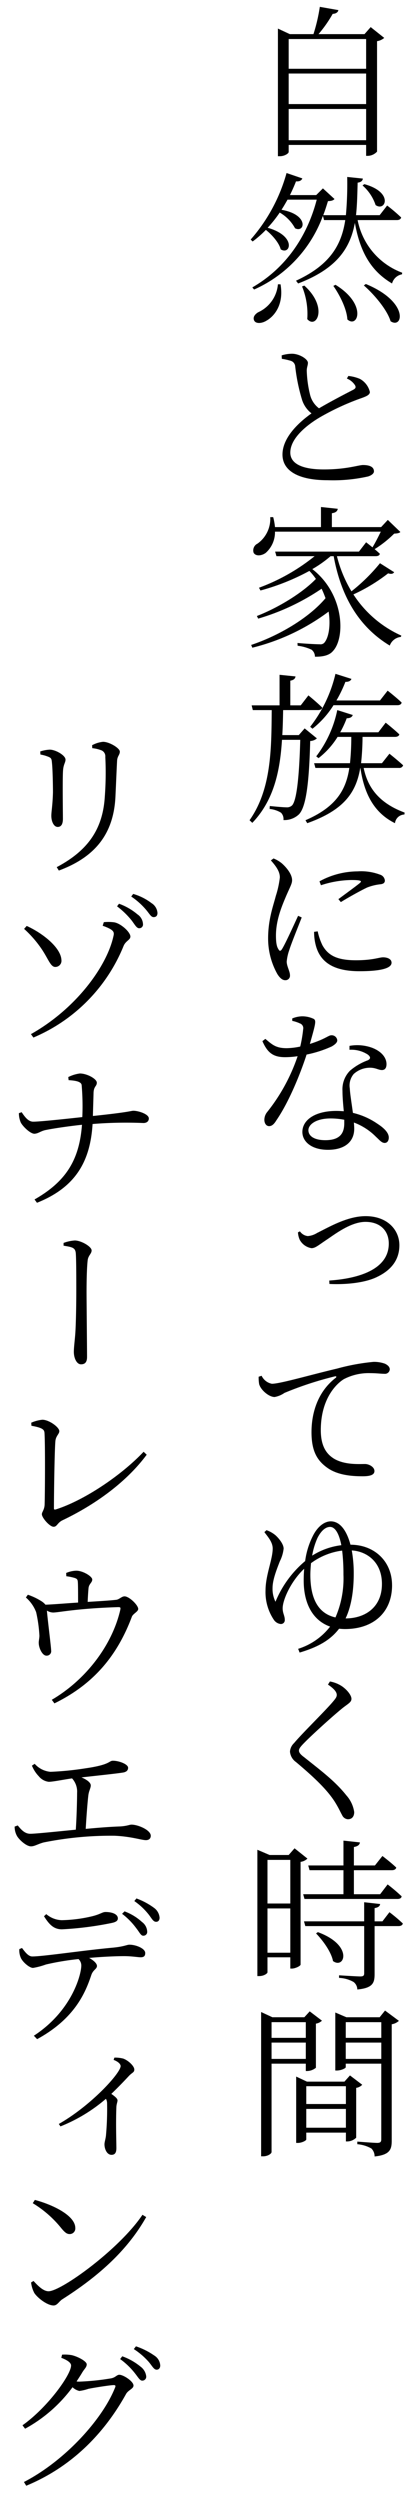
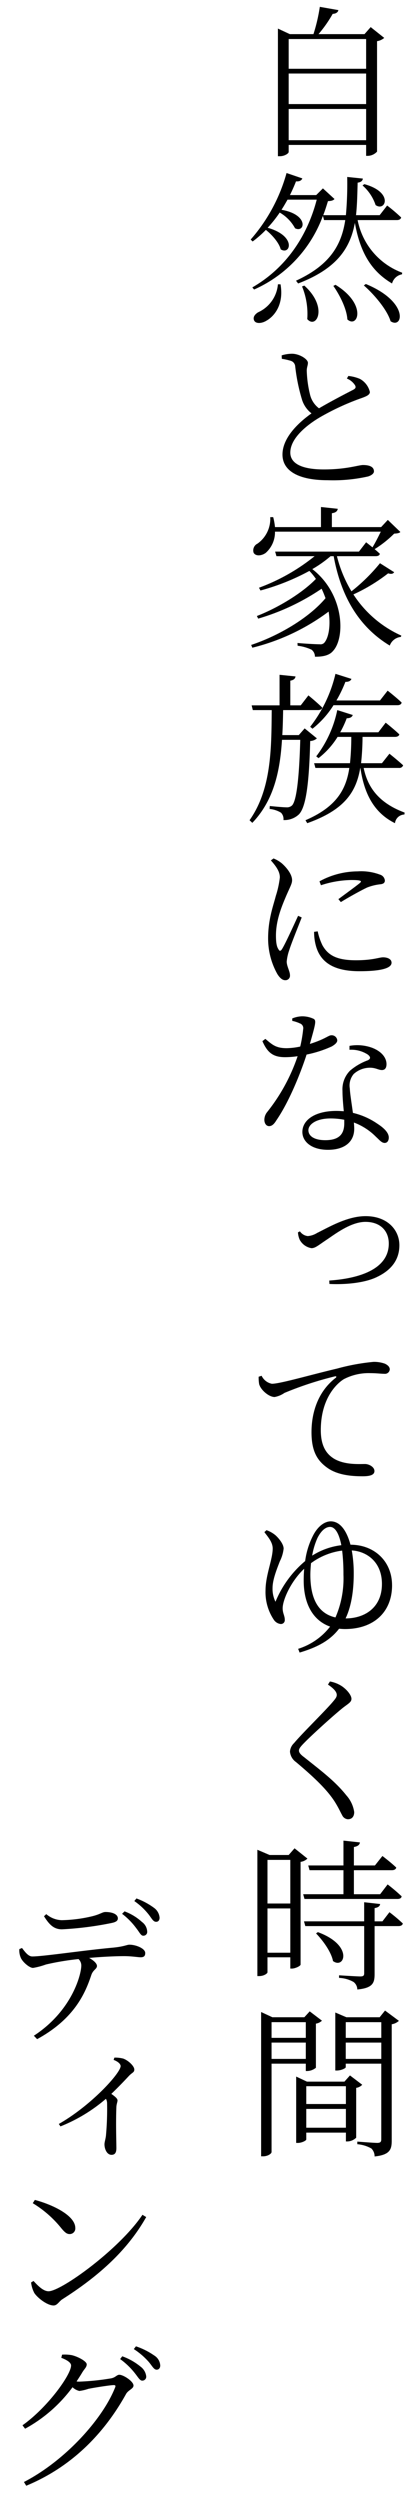
<svg xmlns="http://www.w3.org/2000/svg" width="98.116" height="599.784" viewBox="0 0 98.116 599.784">
  <defs>
    <clipPath id="a">
      <rect width="98.116" height="599.784" fill="none" />
    </clipPath>
  </defs>
  <g clip-path="url(#a)">
    <path d="M53.35,176.526a2.47,2.47,0,0,1-1.607.627c-.275,10.821-1.1,15.918-2.705,17.6a5.116,5.116,0,0,1-3.726,1.373,2.165,2.165,0,0,0-.588-1.765,6.347,6.347,0,0,0-2.744-.9l.039-.706c1.255.118,3.216.313,4,.313a1.772,1.772,0,0,0,1.334-.431c1.058-1.019,1.725-6.155,2-15.761H44.96c-.472,7.371-1.883,14.429-7.137,19.918l-.665-.628c5.293-7.489,5.254-17.291,5.331-26.425H37.941l-.275-1.137h6.706v-7.332l3.842.392c-.079.509-.392.862-1.255,1.019v5.921h2.51l1.843-2.392s2.077,1.686,3.332,2.939c-.078.392-.509.589-1.019.589h-8.39c-.04,2-.079,4-.2,6H49l1.412-1.607Zm9.8-124.349A16.9,16.9,0,0,0,73.857,64.8l-.04.392a3.016,3.016,0,0,0-2.39,2.195c-5.058-2.98-7.686-7.528-8.941-14.547-1.1,5.961-4.194,10.94-13.644,14.547l-.509-.667c8.193-3.763,10.939-8.586,11.84-14.545h-5.1L54.8,51.158A31.025,31.025,0,0,1,38.255,68.839l-.431-.509c8.313-4.784,13.292-12.586,15.488-21.055H46.293c-.47.824-.94,1.647-1.45,2.431,6.7,1.177,5.607,5.646,3.254,4.432a9.627,9.627,0,0,0-3.686-3.765,30.288,30.288,0,0,1-2.9,3.647c6.98,1.961,5.49,6.665,3.138,5.175-.392-1.568-2.079-3.489-3.569-4.666A25.944,25.944,0,0,1,37.9,57.313l-.47-.47a40.617,40.617,0,0,0,8.626-15.958l3.8,1.294c-.2.47-.665.785-1.528.706-.431,1.137-.942,2.235-1.452,3.293h6.313L54.8,44.57l2.784,2.549c-.313.354-.706.47-1.568.51C55.663,48.766,55.311,49.9,54.88,51h5.449a85.242,85.242,0,0,0,.313-9.173l3.765.391c-.079.51-.392.864-1.255.98-.078,2.746-.118,5.333-.392,7.8h5.687l1.8-2.313a41.013,41.013,0,0,1,3.372,2.862c-.118.431-.47.628-1.019.628Zm8.783,84.48c-.275.392-.627.51-1.45.275a41.633,41.633,0,0,1-8.351,5.058,26.756,26.756,0,0,0,11.527,9.879l-.116.315a3.183,3.183,0,0,0-2.666,2.077c-7.1-4.273-11.645-11.331-13.489-21.446h-.745a28.264,28.264,0,0,1-4.391,3.1c7.725,6,7.959,16.467,4.979,19.642-.783.942-2.156,1.412-4.351,1.373a2.077,2.077,0,0,0-.824-1.686,10.872,10.872,0,0,0-3.333-.94l-.039-.667c1.607.157,4.43.313,5.372.313a1.229,1.229,0,0,0,1.1-.392c1.058-1.255,1.529-4.156,1.019-7.449a51.047,51.047,0,0,1-18.35,8.665l-.275-.667c6.706-2.235,13.92-6.509,17.88-11.213-.275-.745-.588-1.529-.942-2.274a54.3,54.3,0,0,1-15.253,7.176l-.313-.628c5.058-1.961,10.9-5.49,14.193-8.9a14.624,14.624,0,0,0-1.568-1.92,54.117,54.117,0,0,1-11.762,4.7l-.352-.667A47.094,47.094,0,0,0,52.8,132.815H43.626l-.313-1.1H63.466l1.726-2.235s.706.549,1.528,1.216c.628-1.019,1.412-2.549,2-3.765H43.274a6.636,6.636,0,0,1-2.235,5.1c-.98.706-2.392.864-2.9-.039a1.8,1.8,0,0,1,.94-2.195,7.318,7.318,0,0,0,3.059-6.352h.706a14.917,14.917,0,0,1,.431,2.392H54.331v-4.823l4.038.431c-.078.549-.47.94-1.412,1.058v3.333H68.8l1.607-1.725,3.02,2.9c-.275.275-.706.352-1.491.392a26.307,26.307,0,0,1-4.7,3.724c.431.354.862.745,1.255,1.1-.079.431-.472.588-1.019.588H58.173a30.53,30.53,0,0,0,3.49,8.429,43.192,43.192,0,0,0,6.861-6.743ZM44.607,67.585c.862,4.94-1.568,7.725-3.411,8.744-1.1.667-2.549.785-2.941-.078-.352-.785.2-1.491.98-1.961a8.116,8.116,0,0,0,4.745-6.706Zm6.47,377.705a2.913,2.913,0,0,1-1.647.785v24.662c-.039.313-1.255.942-2.117.942H46.96v-2.707H41.47v3.608c0,.236-.783.9-2.038.9H39.04V443.173l2.941,1.255h4.587l1.412-1.607ZM40.059,329.45a3.462,3.462,0,0,0,2.471,1.92c2,0,9.33-2.156,15.682-3.647a50.845,50.845,0,0,1,8.744-1.607,7.739,7.739,0,0,1,2.744.431c.824.392,1.177.862,1.177,1.373a1.15,1.15,0,0,1-1.294,1.058c-.785,0-1.922-.157-3.333-.157a12.92,12.92,0,0,0-6.43,1.45c-1.726,1.059-5.528,4.627-5.528,12.234,0,4.235,1.686,5.921,3.214,6.861,2.549,1.491,5.921,1.255,7.411,1.255.98,0,2.274.706,2.274,1.686,0,.942-1.059,1.255-2.823,1.255-2.235,0-6-.157-8.626-2.117-2.431-1.765-3.686-4.078-3.686-8.469,0-4.548,1.45-9.645,5.8-13.017.275-.234.234-.47-.236-.352a82.117,82.117,0,0,0-12.076,3.96,5.918,5.918,0,0,1-2.353.98c-1.412,0-3.371-1.726-3.724-3.1a8.891,8.891,0,0,1-.118-1.765Zm2.392,165.04V515.7c0,.354-.862,1.021-2.038,1.021h-.472V482.1l2.705,1.255h7.686l1.294-1.412,2.941,2.235a2.643,2.643,0,0,1-1.452.706v10.587a3.391,3.391,0,0,1-2.117.783h-.313v-1.764ZM47.43,243.719a6.618,6.618,0,0,1,2.314-.51,6.416,6.416,0,0,1,2.862.628c.627.431.431,1.137-.942,6,3.647-1.137,4.47-2.077,5.136-2.077a1.338,1.338,0,0,1,1.452,1.215c0,.667-.864,1.176-1.3,1.45a27.508,27.508,0,0,1-6.076,1.961c-1.334,4.117-4.078,11.136-7.255,15.761-.509.824-1.019,1.412-1.764,1.412s-1.137-.783-1.137-1.489a2.981,2.981,0,0,1,.667-1.882,44,44,0,0,0,7.331-13.41,20.369,20.369,0,0,1-3.019.236c-2.9,0-4.235-1.1-5.449-3.844l.706-.548c1.646,1.371,2.508,2.234,5.136,2.234a16.861,16.861,0,0,0,3.254-.391,32,32,0,0,0,.706-4.157,1.211,1.211,0,0,0-.824-1.412,8.081,8.081,0,0,0-1.8-.588Zm24,135.989c0,6.391-4.353,10.509-11.331,10.509-.472,0-.942-.04-1.412-.079-2,2.587-4.745,4.312-9.488,5.724l-.354-.9a15.573,15.573,0,0,0,7.684-5.333c-4-1.411-6.35-5.292-6.35-11.057,0-1.019.039-1.92.116-2.823-3.214,3.02-5.175,7.489-5.175,9.488,0,1.216.509,1.765.509,2.746A.924.924,0,0,1,44.568,389a2.306,2.306,0,0,1-1.607-1.06A11.892,11.892,0,0,1,41,380.962c0-3.686,1.725-7.449,1.725-10.076,0-1.568-1.255-2.9-2-3.921l.509-.47a7.03,7.03,0,0,1,2.158,1.216c.706.627,1.961,2.077,1.961,3.214a8.958,8.958,0,0,1-.9,3.02c-.862,2.195-1.764,4.548-1.764,6.43a6.925,6.925,0,0,0,.706,3.293,25.274,25.274,0,0,1,7.135-9.763,18.71,18.71,0,0,1,2-6.312c1.216-2.235,2.823-3.216,4.157-3.216,2.274,0,3.842,2.274,4.743,5.607C67.151,369.985,71.426,373.945,71.426,379.708ZM41.47,445.6v10.467h5.49V445.6Zm5.49,22.27V457.249H41.47v10.625ZM49.7,219.491c-.783,2.038-2.549,6.352-2.98,7.8a11.493,11.493,0,0,0-.627,2.784c0,1.1.783,2.352.783,3.253a1.085,1.085,0,0,1-1.176,1.216c-.667,0-1.294-.588-1.843-1.45a17.421,17.421,0,0,1-2.235-8.587c0-4.587,1.255-7.841,1.843-10.154a22.7,22.7,0,0,0,.98-4.47c0-1.412-.9-2.666-2.156-4.078l.627-.47a7.475,7.475,0,0,1,1.961,1.137c.824.706,2.51,2.469,2.51,4.078,0,.862-.47,1.568-1.45,3.842-.942,2.235-2.431,5.646-2.431,9.45,0,2,.273,2.783.588,3.253.234.472.509.549.862,0,.824-1.294,2.98-6.076,3.881-8ZM42.451,484.531V488.3h8.234v-3.765Zm8.234,8.823v-3.921H42.451v3.921ZM69.543,8.466a3.367,3.367,0,0,1-1.725.785v26.5a3.131,3.131,0,0,1-2.235,1.019h-.391V34.147H46.567v1.686c0,.354-.98,1.021-2.117,1.021h-.47V6.23l2.862,1.334h5.685a41.434,41.434,0,0,0,1.529-6.547l4.47.783c-.118.51-.549.862-1.373.9a30.821,30.821,0,0,1-3.411,4.863H64.8l1.489-1.686ZM60.917,89.575a9.551,9.551,0,0,1,2.784.706,4.847,4.847,0,0,1,2.392,3.136c0,.745-.942,1.1-2.51,1.646a60.118,60.118,0,0,0-9.371,4.353c-3.1,1.8-7.253,5.02-7.253,8.548,0,2.274,2.117,4.038,8.077,4.038,5.449,0,8.313-1.058,9.409-1.058,1.412,0,2.628.352,2.628,1.528,0,.51-.628.98-1.412,1.216a38.42,38.42,0,0,1-9.763.9c-6.744,0-10.821-2.117-10.821-6.155,0-4.353,4.43-8.077,6.979-9.881A6.689,6.689,0,0,1,49.783,95.3a44.572,44.572,0,0,1-1.647-8.038,1.519,1.519,0,0,0-1.1-1.332,15.7,15.7,0,0,0-2.117-.47l-.039-.824a8.679,8.679,0,0,1,2.471-.392c1.764,0,3.8,1.255,3.842,2.156,0,.706-.313,1.137-.275,2.04a27.123,27.123,0,0,0,.824,5.762,5.768,5.768,0,0,0,2.117,3.136c2.862-1.685,6.743-3.684,8.193-4.43.589-.313.746-.588.472-1.1A4.122,4.122,0,0,0,60.565,90.2ZM46.567,8.74v7.135H65.192V8.74Zm0,8.274v7.331H65.192V17.014Zm18.625,16V25.522H46.567V33.01ZM56.017,403.541l.47-.746a7.644,7.644,0,0,1,2.353.824c1.412.745,2.823,2.353,2.823,3.333,0,.783-.667,1.1-2,2.117-2.589,2.077-7.646,6.7-9.214,8.311-1.139,1.137-1.412,1.568-1.412,2,0,.51.47,1.021,1.332,1.647,3.96,3.175,7.332,5.646,10.076,9.1a7.654,7.654,0,0,1,1.882,4c0,1.021-.509,1.727-1.528,1.727a1.647,1.647,0,0,1-1.373-.98c-.431-.746-.824-1.725-1.843-3.333-1.8-2.744-4.588-5.49-9.253-9.409a3.413,3.413,0,0,1-1.452-2.51,3.1,3.1,0,0,1,.98-2.038c1.922-2.314,7.607-7.843,9.371-9.96.667-.783.9-1.137.9-1.607C58.134,405.384,57.585,404.6,56.017,403.541Zm8.234,96.007a2.414,2.414,0,0,1-1.45.746v11.958a3.143,3.143,0,0,1-2.117.9h-.354v-2.117H50.8v1.647c0,.236-1.019.824-2.038.824h-.392v-15.92l2.587,1.216h9.018l1.332-1.489ZM49.272,294.8a2.643,2.643,0,0,0,1.882,1.137,4.931,4.931,0,0,0,2.235-.745c2.941-1.45,7.294-4.039,11.685-4.039,5.254,0,8.116,3.333,8.116,6.98,0,3.763-2.274,6.116-5.293,7.567-2.705,1.373-7.176,1.92-11.528,1.725l-.039-.824c7.528-.509,14.311-2.862,14.311-8.86,0-3.1-2.079-5.215-5.607-5.215-3.568,0-7.41,3.018-9.371,4.312-2,1.334-2.705,2-3.606,2a3.909,3.909,0,0,1-2.823-2,4.84,4.84,0,0,1-.431-1.8ZM50.332,67.9c5.8,5.215,2.9,10.546.706,8.036a17.413,17.413,0,0,0-1.255-7.841ZM61.192,250.3a10.507,10.507,0,0,1,5.372.433c2.314.862,3.529,2.39,3.529,3.958,0,.864-.352,1.412-1.1,1.412-.9,0-1.607-.665-3.254-.548a5.808,5.808,0,0,0-3.527,1.489,4.276,4.276,0,0,0-.942,3.49c.039,1.137.431,3.529.745,5.842a17.326,17.326,0,0,1,5.921,2.628c1.882,1.215,2.705,2.313,2.705,3.293,0,.783-.392,1.294-.98,1.294-.745,0-1.255-.706-2.079-1.45a14.741,14.741,0,0,0-5.331-3.451c.039.51.078,1.06.078,1.491,0,3.175-2.352,5.058-6.312,5.058-4,0-6.157-2-6.157-4.275,0-2.9,3.059-5.057,8.195-5.057.588,0,1.177.039,1.765.078-.157-1.686-.315-3.372-.315-4.9a6.33,6.33,0,0,1,1.8-4.823,13.883,13.883,0,0,1,4.314-2.51c.745-.392.627-.862-.04-1.373a7.253,7.253,0,0,0-4.391-1.137ZM50.371,454.975l-.313-1.137h9.684v-5.764H51.587l-.315-1.137h8.469v-5.96l3.96.431c-.079.549-.47.942-1.45,1.1v4.43h5.058l1.8-2.274s2.079,1.568,3.333,2.784c-.118.431-.51.627-1.059.627H62.251v5.764h6.312l1.8-2.353a42.953,42.953,0,0,1,3.372,2.862c-.079.431-.431.628-.98.628ZM70.8,458.151a37.657,37.657,0,0,1,3.216,2.705c-.079.431-.51.628-1.019.628H67.23v11.488c0,2.117-.392,3.371-4.156,3.724a2.319,2.319,0,0,0-.9-1.8,7.6,7.6,0,0,0-3.489-.98v-.627s4.273.275,5.1.275c.745,0,.94-.2.94-.785V461.484H50.566l-.313-1.137H64.72v-4.588l3.842.431c-.078.549-.47.824-1.332.98v3.177h1.882ZM64.6,183.623c.9,4.351,3.372,8.311,9.842,10.7l-.039.47a2.354,2.354,0,0,0-2.274,2.079c-5.764-2.823-7.568-8.272-8.313-13.252H63.78c-.98,5.8-3.8,10.076-12.743,13.252l-.431-.706c7.371-3.175,9.763-7.292,10.546-12.546H53l-.313-1.137h8.626a62.684,62.684,0,0,0,.313-6.313H58.33a19.319,19.319,0,0,1-4.587,5.1l-.549-.431a27.249,27.249,0,0,0,5.058-11.1l3.724,1.176c-.157.47-.588.783-1.45.783a23.989,23.989,0,0,1-1.568,3.372h9.173l1.765-2.313s2.038,1.607,3.293,2.823c-.118.392-.51.588-1.058.588h-7.8a62.183,62.183,0,0,1-.352,6.313h5.018l1.8-2.276s2.079,1.647,3.293,2.784a.937.937,0,0,1-1.019.628ZM50.8,499.9v4.273h9.527V499.9Zm9.527,9.958V505.35H50.8v4.509Zm-.392-241.831a17.61,17.61,0,0,0-3.293-.315c-3.489,0-5.331,1.452-5.331,2.823,0,1.334,1.294,2.392,4.076,2.392,3.647,0,4.548-1.8,4.548-4.078Zm-8.193-94.287a32.827,32.827,0,0,0,6.077-12.7l3.842,1.216c-.157.431-.628.745-1.452.706a31.236,31.236,0,0,1-2.156,4.469H68.524l1.843-2.352s2.117,1.646,3.372,2.862c-.118.431-.47.627-1.019.627H57.349a22.24,22.24,0,0,1-5.057,5.646Zm6.077,213.691a23.462,23.462,0,0,0,1.92-10.273,47.209,47.209,0,0,0-.313-5.763,16.044,16.044,0,0,0-7.489,3.019c-.079.9-.157,1.882-.157,2.784C51.782,383.159,53.82,386.531,57.821,387.432Zm-5.607-14.821a16.733,16.733,0,0,1,7.019-2.508c-.628-3.216-1.686-4.391-2.707-4.391-.94,0-2.038.706-3.019,2.626A17.263,17.263,0,0,0,52.214,372.611Zm1.332-149.788a14.677,14.677,0,0,0,1.137,3.333c1.3,2.313,3.295,3.606,8.038,3.606,4.117,0,5.567-.706,6.547-.706,1.021,0,2.04.392,2.04,1.294,0,1.57-3.529,2.04-7.725,2.04-6.037,0-9.291-2.04-10.428-5.96a12.4,12.4,0,0,1-.472-3.49Zm.04,240.111c8.665,3.175,6.391,8.978,3.645,6.94-.431-2.2-2.431-4.94-4.076-6.627Zm.391-252.108a19.286,19.286,0,0,1,9.175-2.392,12.863,12.863,0,0,1,5.372.783A1.638,1.638,0,0,1,69.7,210.63c0,.472-.275.824-1.1.9a12.322,12.322,0,0,0-3.177.783c-1.646.785-4.391,2.313-6.312,3.49l-.588-.706c1.684-1.255,4.391-3.216,5.175-3.883.47-.431.47-.706-2.079-.706a24.484,24.484,0,0,0-7.292,1.255ZM57.821,67.7c7.723,4.745,5.331,10.548,2.862,8.313-.157-2.587-1.883-5.921-3.372-8.038ZM73.072,484.217a3.362,3.362,0,0,1-1.725.824v27.916c0,2.079-.392,3.411-4.117,3.8a2.643,2.643,0,0,0-.785-1.922,8.3,8.3,0,0,0-3.371-1.019v-.627s3.96.313,4.782.313c.746,0,.98-.236.98-.862V494.491H60.29v.862c0,.234-1.1.783-2.156.783h-.354V482.218l2.666,1.137h8l1.294-1.607ZM68.994,379.394c0-5.372-3.763-7.841-7.253-8.038a31.071,31.071,0,0,1,.472,5.569c0,3.214-.354,7.371-1.961,10.743C64.8,387.668,68.994,385.12,68.994,379.394Zm-8.7,105.137V488.3h8.547v-3.765Zm8.547,8.823v-3.921H60.29v3.921Zm-4.076-449.8c7.135,1.961,5.057,6.7,2.705,5.018a10.723,10.723,0,0,0-3.138-4.7Zm.352,23.956c10.546,4.353,8.9,10.9,5.96,8.939-.862-2.823-4-6.47-6.43-8.587Z" transform="translate(22.854 0.626)" />
-     <path d="M7,355.4a5.762,5.762,0,0,0,3.8,1.922,73.448,73.448,0,0,0,8.547-.862c5.96-.862,5.451-1.8,6.47-1.8,1.45,0,3.647.824,3.647,1.686,0,.588-.354,1.059-1.412,1.176-1.452.236-6.352.746-9.8,1.137,1.216.51,2.235,1.216,2.235,1.922,0,.667-.47,1.332-.588,2.431-.2,1.647-.47,5.254-.627,8,2.939-.275,5.88-.51,8.351-.59,1.684-.116,2.156-.431,2.665-.431,1.568,0,4.627,1.3,4.627,2.666,0,.667-.431,1.059-1.176,1.059-1.019,0-3.608-.9-7.568-1.059A82.123,82.123,0,0,0,9.16,374.263c-1.45.391-2.156.94-3.057.94-1.177,0-2.98-1.725-3.411-2.587a4.552,4.552,0,0,1-.51-2.156l.745-.275c.824,1.019,1.686,2,3.02,2,1.176,0,5.762-.47,10.939-.98.2-2.823.313-7.1.313-8.821a4.692,4.692,0,0,0-1.216-3.49c-2.587.392-4.666.824-5.606.824a3.641,3.641,0,0,1-2.392-1.332,7.965,7.965,0,0,1-1.647-2.549ZM15.08,190.637a8.58,8.58,0,0,1,2.784-.862c1.725,0,4.076,1.294,4.076,2.2s-.706.824-.783,2.392c-.039,1.686-.118,3.842-.157,5.606,9.057-.94,9.1-1.255,9.763-1.255,1.137,0,3.686.785,3.686,1.843,0,.746-.588,1.1-1.294,1.1a99.673,99.673,0,0,0-12.234.236c-.549,9.017-4.117,15.212-13.369,18.9L6.965,220c7.646-4.353,10.782-9.568,11.409-17.919-2.98.313-6.783.862-8.7,1.255-1.216.236-1.8.862-2.746.9-1.019,0-2.9-1.882-3.293-2.744A5.727,5.727,0,0,1,3.2,199.3l.667-.236c.745,1.1,1.607,2.313,2.823,2.274,1.607,0,8.154-.706,11.762-1.1a59.278,59.278,0,0,0-.157-7.684c-.118-.942-1.883-1.1-3.136-1.176ZM4.455,155.081l.627-.706c3.96,1.8,8.235,5.255,8.351,8.195a1.475,1.475,0,0,1-1.45,1.647c-1.176.039-1.686-1.922-3.372-4.391A26.912,26.912,0,0,0,4.455,155.081ZM14.57,309.614A6.655,6.655,0,0,1,17,309.065c1.607,0,3.842,1.373,3.842,2.117,0,.785-.824,1.021-.9,2.158-.078.822-.157,2.116-.2,3.214,2.469-.157,5.293-.313,6.9-.509.665-.079,1.294-.824,1.961-.824,1.137,0,3.293,2.117,3.293,3.018,0,.667-1.255,1.137-1.529,1.882-3.45,9.175-9.057,16.115-18.623,20.781l-.628-.862c8.234-4.823,14.506-13.095,16.467-21.564.118-.588.04-.667-.509-.667-10.038.313-14.272,1.294-15.645,1.294a2.878,2.878,0,0,1-1.489-.47c.118,1.725,1.019,8.783,1.019,9.566a1.072,1.072,0,0,1-1.058,1.255c-1.059.079-1.922-1.882-1.922-3.019-.039-.431.157-1.137.157-1.8a33.867,33.867,0,0,0-.783-5.606A8.771,8.771,0,0,0,4.886,315.5l.47-.667a15.123,15.123,0,0,1,3.1,1.45,4.327,4.327,0,0,1,1.137.942c2.117-.079,5.254-.354,7.843-.51,0-1.412,0-3.645-.04-4.587-.039-.824-.078-1.06-.706-1.294a11.191,11.191,0,0,0-2.077-.431ZM6.69,181.155l-.588-.822C17.041,174.176,24.294,164.061,25.9,157c.236-1.019.472-1.607-2.549-2.666l.275-.862a10.892,10.892,0,0,1,2.51.039c1.607.275,3.881,2.353,3.881,3.411,0,.824-1.137,1.021-1.646,2.274A40.3,40.3,0,0,1,6.69,181.155Zm-.51,92.4a8.991,8.991,0,0,1,2.666-.706c1.607,0,4.078,1.8,4.078,2.744,0,.667-.824,1.137-.942,2.353-.2,2.117-.352,12.546-.352,16.113,0,.315.078.392.431.315,6.94-2.2,15.879-8.274,21.133-13.841l.745.706C29.2,287.625,21.864,293.075,13.63,297c-1.177.588-1.255,1.529-2.079,1.529-.942,0-2.823-2.156-2.823-3.018,0-.549.667-1.1.667-2.471.078-2.392.157-14.232-.039-17.094-.079-.706-.431-1.177-3.138-1.647Zm2.2-160.3-.04-.745a8.833,8.833,0,0,1,2.274-.431c1.412,0,3.8,1.373,3.8,2.392,0,.706-.47,1.1-.588,2.508-.157,1.686-.039,10.078-.039,11.685,0,1.489-.549,1.961-1.255,1.961-.9,0-1.529-1.255-1.529-2.666,0-1.059.313-2.549.392-5.646,0-1.8-.079-5.567-.236-7.017-.078-.864-.116-1.177-.745-1.452A8.938,8.938,0,0,0,8.376,113.253Zm4.43,27.839-.51-.824c7.489-3.96,11.1-9.1,11.567-16.977a77.633,77.633,0,0,0,.118-9.45,1.562,1.562,0,0,0-.862-1.568,8.323,8.323,0,0,0-2.274-.549l-.04-.706a6.957,6.957,0,0,1,2.628-.822c1.529,0,4.038,1.528,4.038,2.352s-.627,1.059-.665,2.314c-.118,2.234-.275,6.155-.392,8.547C25.98,132.309,21.51,137.876,12.806,141.092Zm1.137,89.335a9.487,9.487,0,0,1,2.705-.588c1.491,0,4.039,1.45,4.039,2.392,0,.785-.785,1.176-.942,2.313-.236,2-.275,5.646-.275,7.8,0,1.922.118,13.331.118,15.409,0,1.059-.313,1.8-1.45,1.8-1.059,0-1.726-1.529-1.726-2.98,0-.942.158-2.156.315-3.96.2-2.353.275-7.725.275-10.625,0-3.059,0-7.41-.118-9.057-.118-1.373-.824-1.491-2.941-1.843Zm16.39-77.345a19.746,19.746,0,0,0-3.529-3.411l.47-.627a14.46,14.46,0,0,1,4.43,2.549,2.964,2.964,0,0,1,1.334,2.313.89.89,0,0,1-.942,1.019C31.509,154.925,31.077,154.062,30.333,153.082Zm3.411-2.626a17.317,17.317,0,0,0-3.529-3.136l.47-.628a13.312,13.312,0,0,1,4.391,2.2,3.043,3.043,0,0,1,1.45,2.351c0,.667-.313,1.019-.94,1.019S34.568,151.4,33.744,150.456Z" transform="translate(1.341 67.776)" />
    <path d="M3.512,293.9c.746.98,1.529,2.038,2.471,2.038,2.666,0,12.468-1.491,19.447-2.117,2.746-.275,3.293-.706,3.921-.706,1.568,0,3.8.9,3.8,2,0,.667-.275,1.019-1.1,1.019-.667,0-2.117-.274-4-.274-1.686,0-4.979.118-8.392.431,1.021.549,1.883,1.3,1.883,1.922,0,.744-.9.9-1.334,2.117-1.371,4.078-3.842,10.43-13.056,15.448l-.783-.824c9.214-6,11.409-14.742,11.409-16.859a2.148,2.148,0,0,0-.667-1.529,62.435,62.435,0,0,0-7.841,1.3,17.457,17.457,0,0,1-3.1.822c-.9,0-2.666-1.528-3.019-2.626a4.329,4.329,0,0,1-.275-1.882Zm5.843-8.117a6,6,0,0,0,3.724,1.452,34.18,34.18,0,0,0,6.979-.864c2.274-.509,2.746-1.1,3.529-1.1,1.686,0,2.98.549,2.98,1.53,0,.547-.392.9-1.646,1.137a79.062,79.062,0,0,1-11.8,1.489c-1.961,0-3.057-1.137-4.312-3.136Zm18.82-.665a12.826,12.826,0,0,1,4.194,2.548,3.015,3.015,0,0,1,1.255,2.313.906.906,0,0,1-.98.98c-.549,0-.9-.862-1.686-1.843a16.879,16.879,0,0,0-3.372-3.411Zm2.862-3.1a16.774,16.774,0,0,1,4.194,2.235,3.211,3.211,0,0,1,1.373,2.39c0,.589-.313,1.021-.9.98-.667-.039-1.021-.862-1.765-1.8a16.006,16.006,0,0,0-3.411-3.177Z" transform="translate(1.774 173.458)" />
    <path d="M22.129,305.664a7.993,7.993,0,0,1,2.117.234c1.216.433,2.666,1.8,2.666,2.628,0,.706-.509.706-1.294,1.529-.98,1.058-2.469,2.626-4.235,4.312.824.588,1.491,1.1,1.491,1.568,0,.392-.236.824-.275,1.568-.157,4.039,0,8.274,0,9.881,0,1.1-.354,1.607-1.177,1.607-1.1,0-1.686-1.41-1.686-2.508,0-.549.236-1.137.354-2.079a70.554,70.554,0,0,0,.275-7.684,2.371,2.371,0,0,0-.275-1.176A38.7,38.7,0,0,1,9.152,322.17l-.392-.588c7.841-4.469,14.86-12.232,14.86-13.88,0-.588-.824-1.176-1.686-1.489Z" transform="translate(5.388 187.999)" />
    <path d="M12.875,363.929a9.648,9.648,0,0,1,2.313.118c1.529.354,3.606,1.491,3.606,2.2s-.509,1.019-1.1,2c-.431.745-.9,1.412-1.334,2.117a4.317,4.317,0,0,0,.706.039,59.64,59.64,0,0,0,7.568-.783c1.1-.2,1.371-.864,2-.864.98,0,3.411,1.57,3.411,2.589,0,.783-1.255,1.058-1.8,2.038-5.293,9.527-13.095,17.488-23.995,22l-.549-.9c9.879-5.1,18.9-15.055,21.916-22.662.2-.47.04-.588-.313-.588-.862,0-4.784.627-6.116.9a11.109,11.109,0,0,1-2.156.51,3.48,3.48,0,0,1-1.647-.9,34.9,34.9,0,0,1-11.409,9.958l-.628-.824c6.039-4.273,11.685-12.116,11.685-14.35,0-.706-1.019-1.334-2.353-1.843ZM32.2,330.374l.9.547c-4.625,8.195-11.762,14.39-20.23,19.762-.746.51-1.177,1.45-2.04,1.45-1.529,0-3.842-1.8-4.627-2.98a7.1,7.1,0,0,1-.783-2.549l.588-.352c1.137,1.255,2.392,2.469,3.608,2.469C12.678,348.723,26.714,338.567,32.2,330.374ZM6.326,326.805c4.391,1.177,9.724,3.765,9.724,6.744A1.339,1.339,0,0,1,14.677,335c-.665,0-1.176-.392-2.156-1.607a26.123,26.123,0,0,0-6.7-5.8Zm21.017,37.516a14.716,14.716,0,0,1,4.43,2.51,3.343,3.343,0,0,1,1.332,2.313.936.936,0,0,1-.98,1.019c-.548,0-.98-.822-1.764-1.8a17.335,17.335,0,0,0-3.529-3.372Zm3.293-2.392a17.372,17.372,0,0,1,4.391,2.2,3,3,0,0,1,1.45,2.392c0,.627-.352,1.019-.862,1.019-.667,0-1.058-.862-1.882-1.843a17.23,17.23,0,0,0-3.608-3.1Z" transform="translate(2.058 201.001)" />
  </g>
</svg>